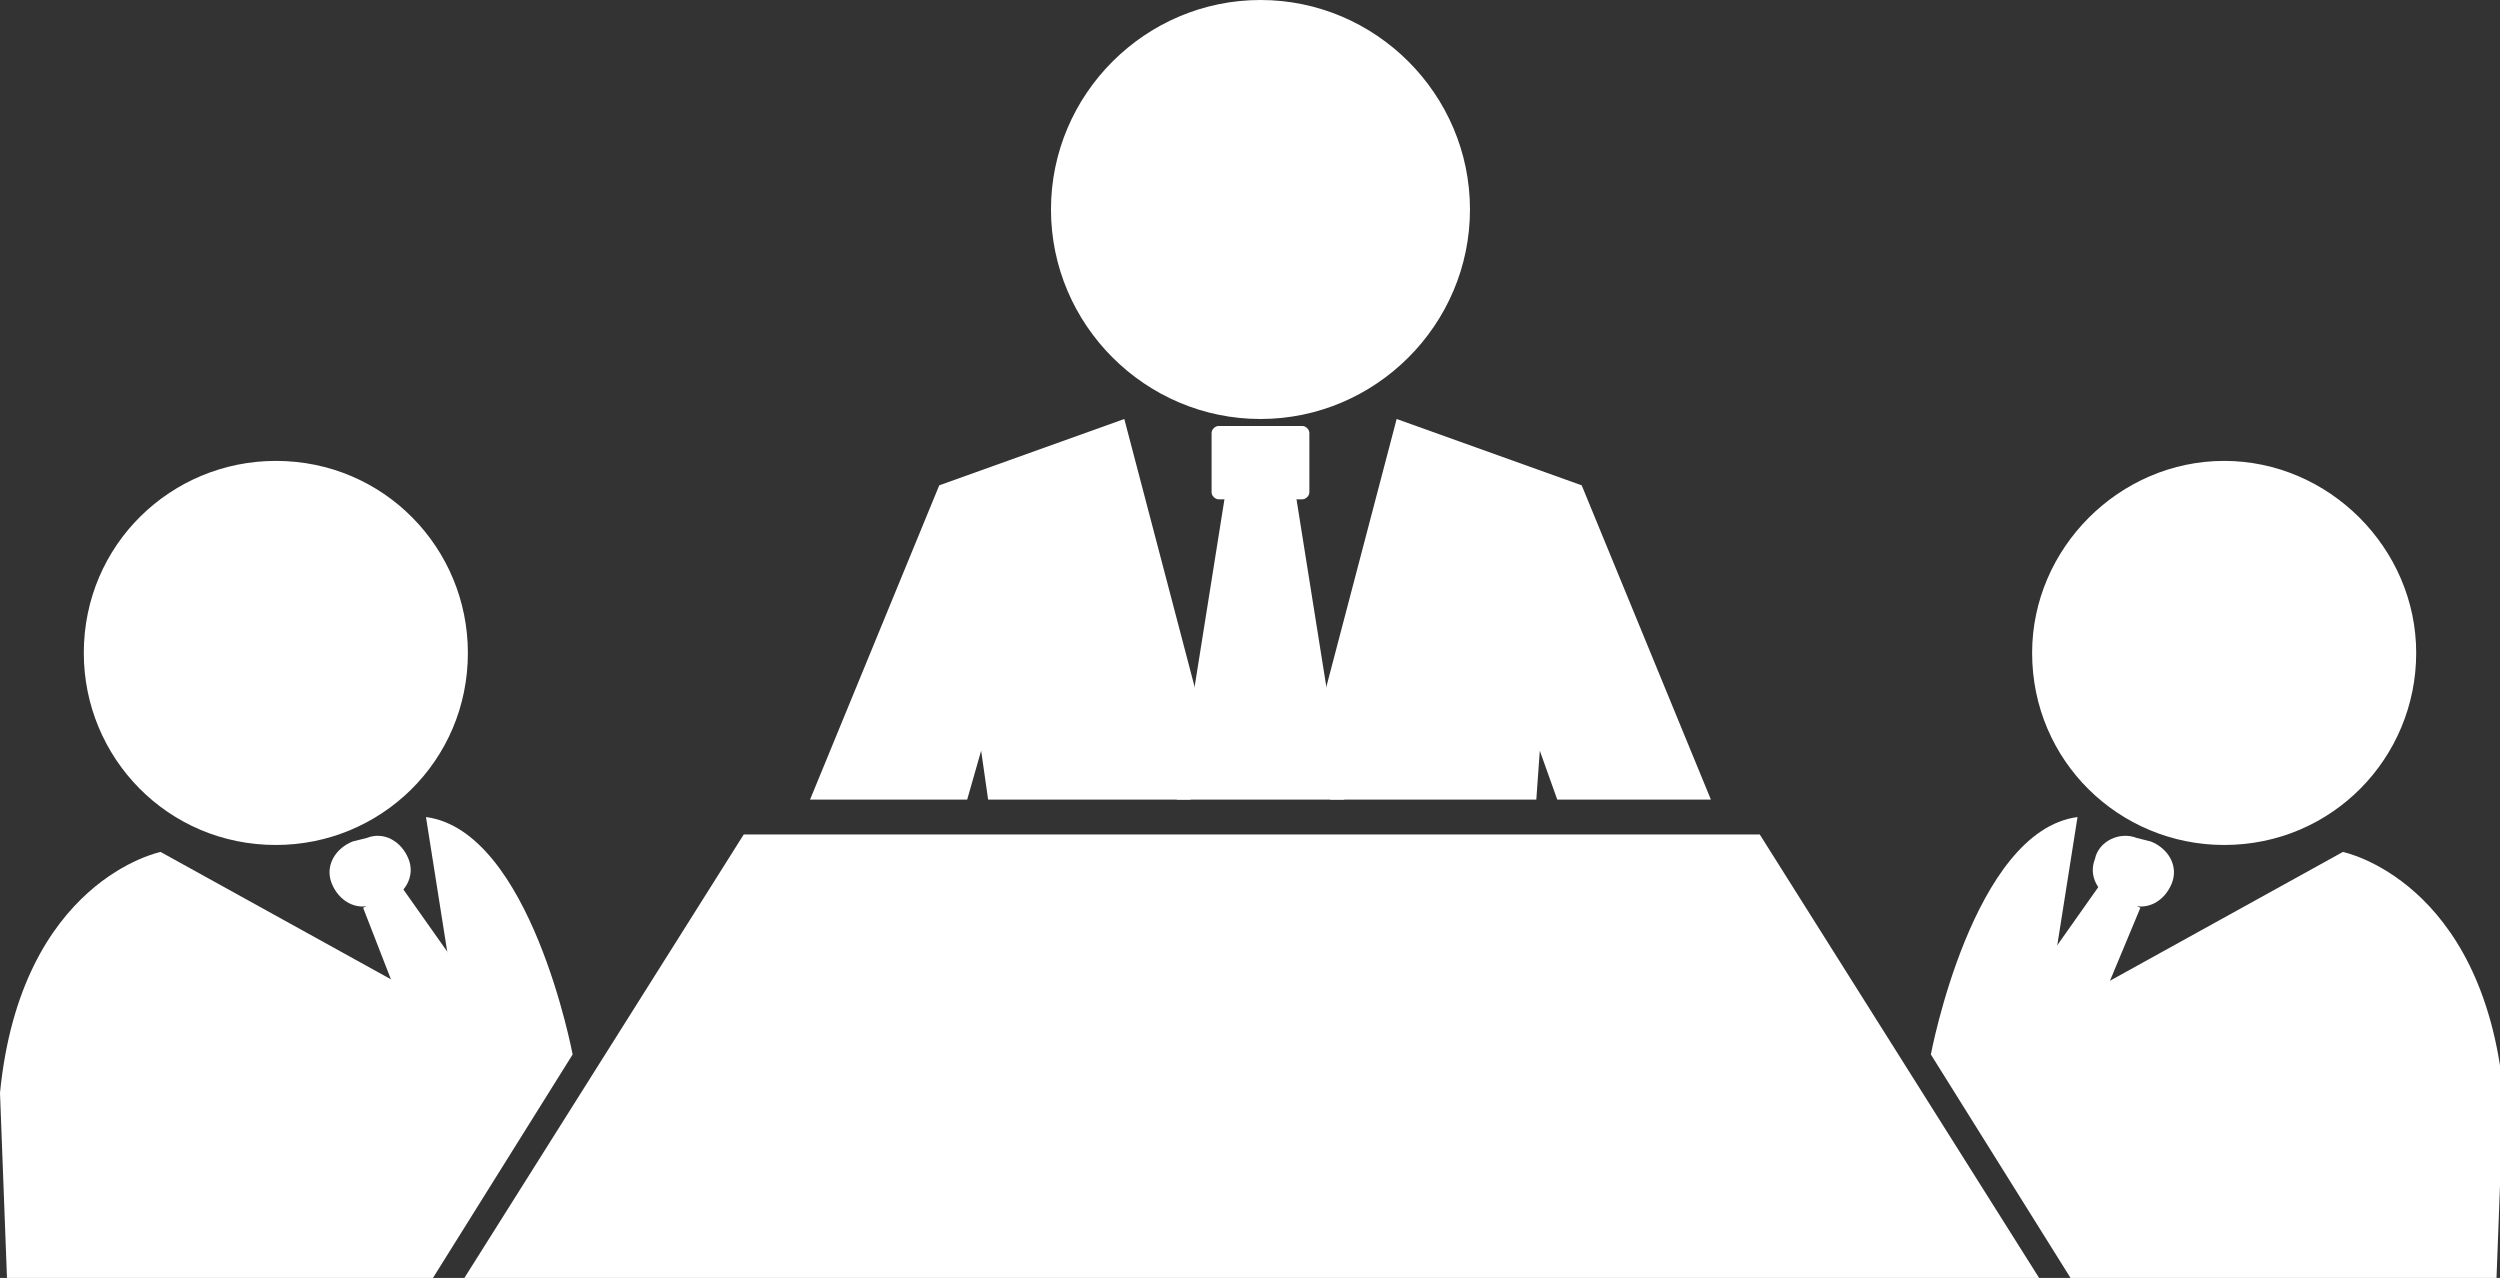
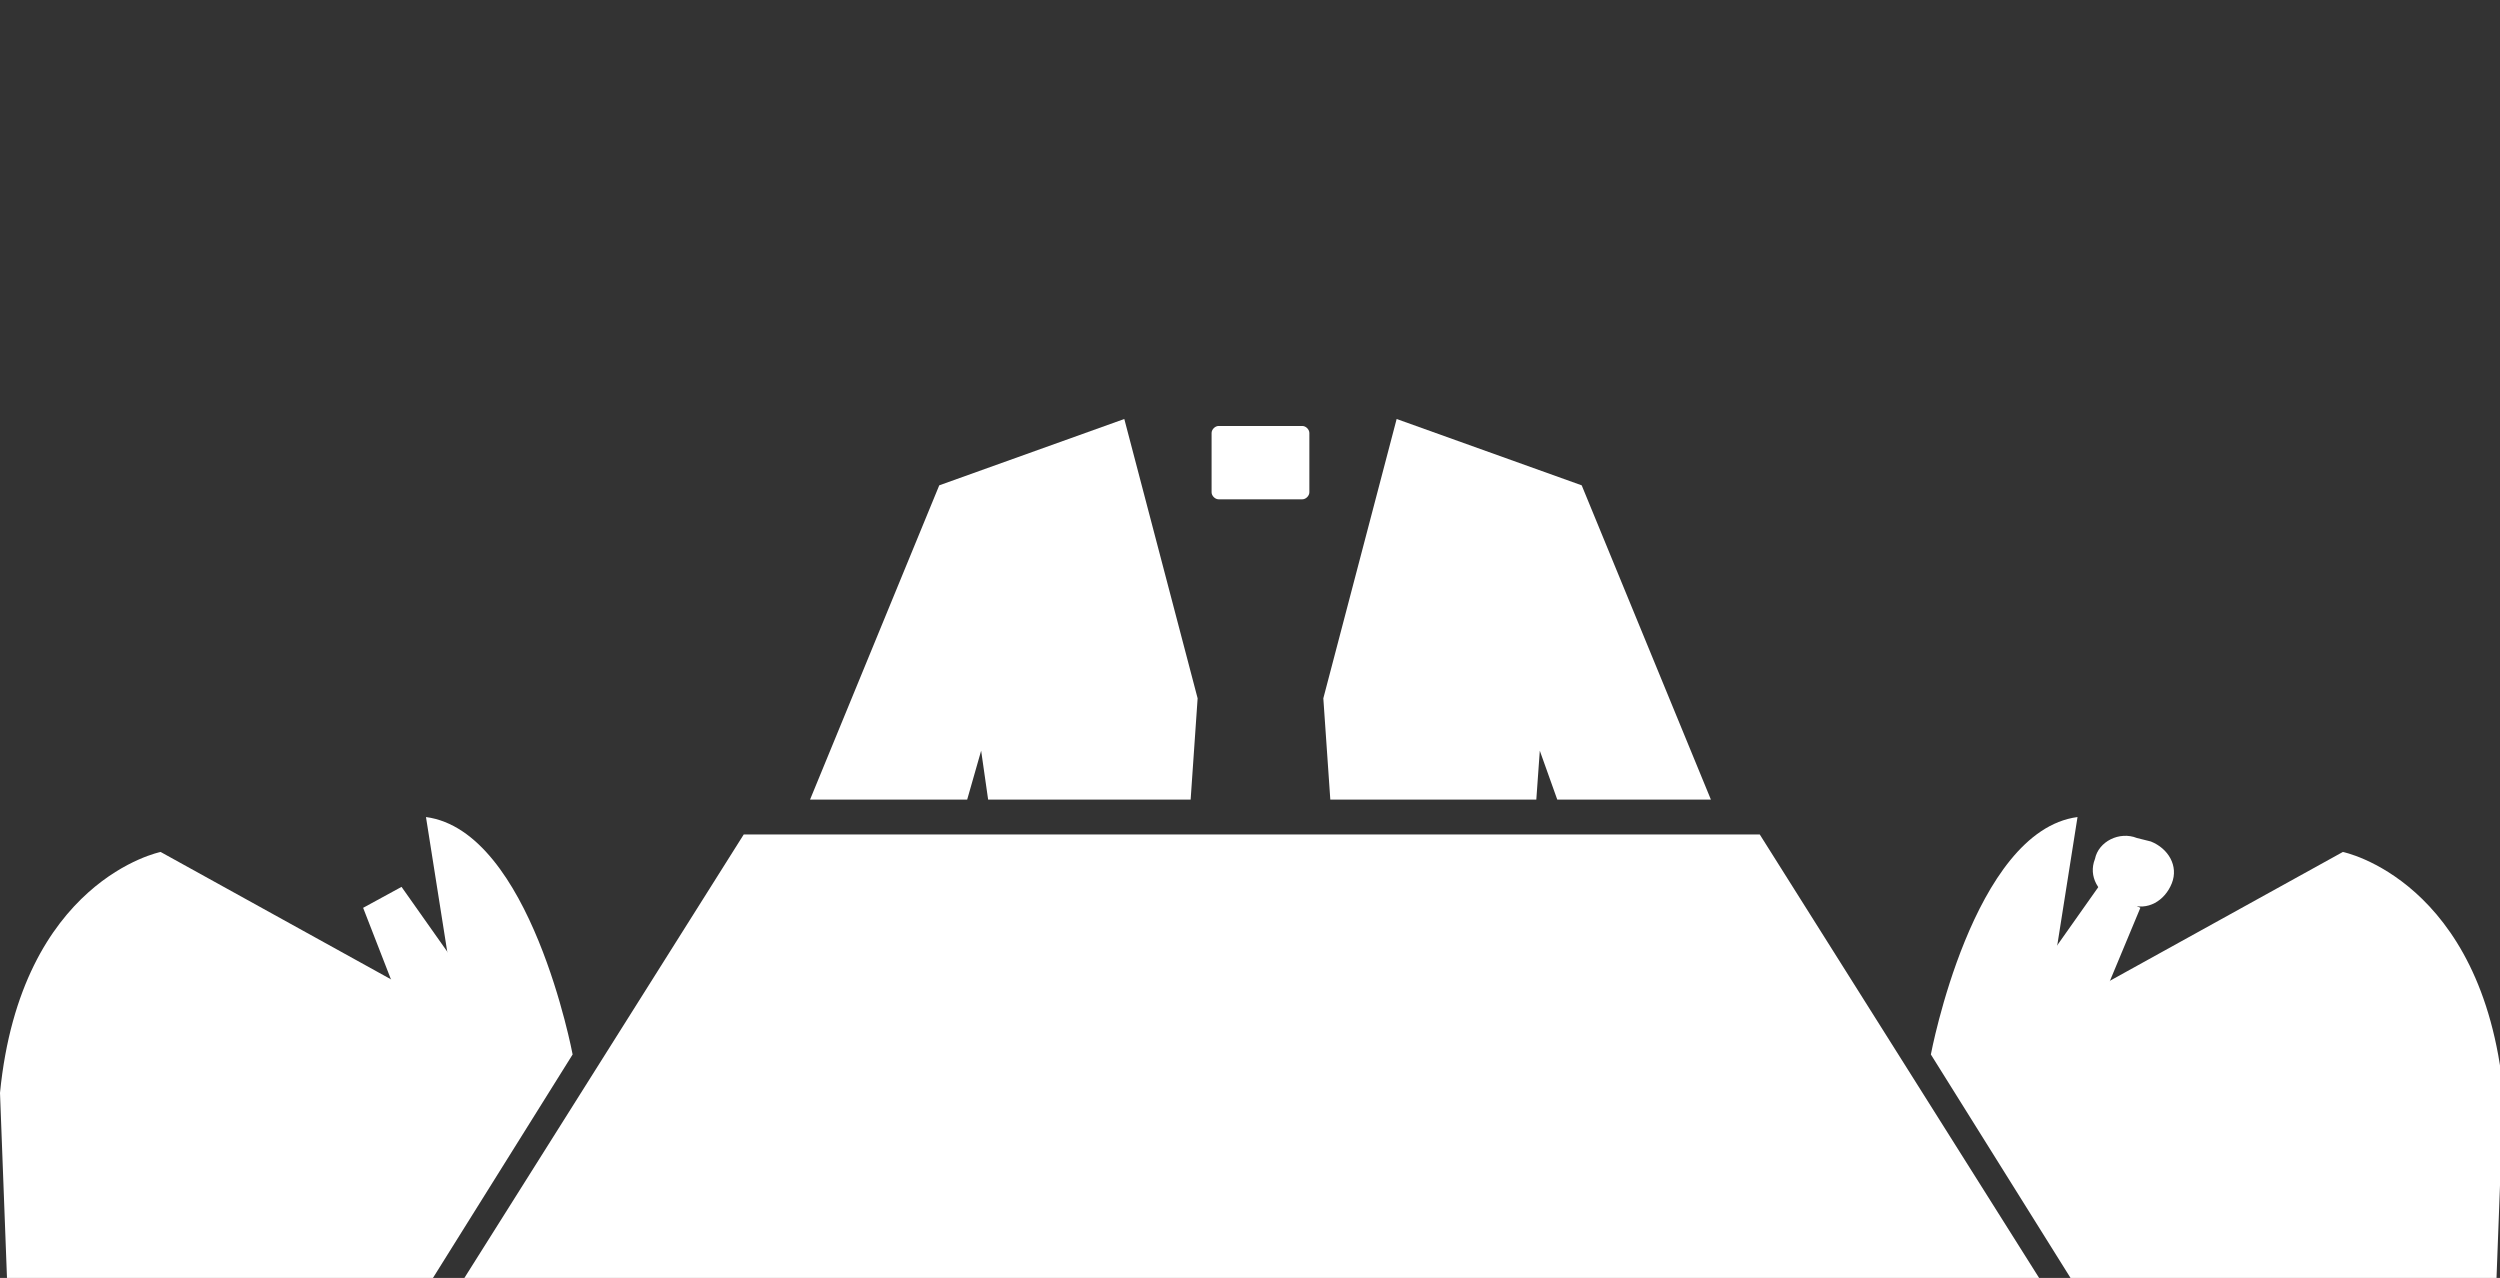
<svg xmlns="http://www.w3.org/2000/svg" version="1.1" id="Calque_1" x="0px" y="0px" viewBox="0 0 71.6 36.6" enable-background="new 0 0 71.6 36.6" xml:space="preserve">
  <rect x="0" y="0" width="71.6" height="36.6" fill="#333333" stroke="none" />
  <g>
    <g>
-       <path fill="#FFFFFF" d="M42.1,6c0,3.3-2.7,6-6,6c-3.3,0-6-2.7-6-6c0-3.3,2.7-6,6-6C39.4,0,42.1,2.7,42.1,6z" />
      <path fill="#FFFFFF" d="M37.5,14.1c0,0.1-0.1,0.2-0.2,0.2h-2.4c-0.1,0-0.2-0.1-0.2-0.2v-1.7c0-0.1,0.1-0.2,0.2-0.2h2.4    c0.1,0,0.2,0.1,0.2,0.2V14.1z" />
-       <polygon fill="#FFFFFF" points="38.5,22.9 33.7,22.9 35.1,14.1 37.1,14.1   " />
      <polygon fill="#FFFFFF" points="32.2,12 26.9,13.9 23.2,22.9 27.7,22.9 28.1,21.5 28.3,22.9 34.1,22.9 34.3,20   " />
      <polygon fill="#FFFFFF" points="44.1,21.5 44.6,22.9 49,22.9 45.3,13.9 40,12 37.9,20 38.1,22.9 44,22.9   " />
    </g>
    <polygon fill="#FFFFFF" points="58.4,36.6 13.3,36.6 21.3,23.9 50.4,23.9  " />
    <g>
-       <path fill="#FFFFFF" d="M13.4,18.7c0,3.1-2.5,5.5-5.5,5.5c-3.1,0-5.5-2.5-5.5-5.5c0-3.1,2.5-5.5,5.5-5.5    C11,13.2,13.4,15.7,13.4,18.7z" />
      <path fill="#FFFFFF" d="M13.1,29.1l-8.5-4.7c0,0-4,0.8-4.6,6.9l0.2,5.3l12.2,0l4-6.4c0,0-1.2-6.4-4.2-6.8L13.1,29.1z" />
      <polygon fill="#FFFFFF" points="10.4,26 11.8,29.6 13.5,29.7 13.9,28.8 11.5,25.4   " />
-       <path fill="#FFFFFF" d="M11.7,24.6c0.2,0.5-0.1,1-0.6,1.2l-0.4,0.1c-0.5,0.2-1-0.1-1.2-0.6l0,0c-0.2-0.5,0.1-1,0.6-1.2l0.4-0.1    C11,23.8,11.5,24.1,11.7,24.6L11.7,24.6z" />
    </g>
    <g>
-       <path fill="#FFFFFF" d="M58.2,18.7c0,3.1,2.5,5.5,5.5,5.5c3.1,0,5.5-2.5,5.5-5.5s-2.5-5.5-5.5-5.5C60.7,13.2,58.2,15.7,58.2,18.7z    " />
      <path fill="#FFFFFF" d="M58.6,29.1l8.5-4.7c0,0,4,0.8,4.6,6.9l-0.2,5.3l-12.2,0l-4-6.4c0,0,1.2-6.4,4.2-6.8L58.6,29.1z" />
      <polygon fill="#FFFFFF" points="61.3,26 59.8,29.6 58.2,29.7 57.7,28.8 60.1,25.4   " />
      <path fill="#FFFFFF" d="M60,24.6c-0.2,0.5,0.1,1,0.6,1.2l0.4,0.1c0.5,0.2,1-0.1,1.2-0.6l0,0c0.2-0.5-0.1-1-0.6-1.2L61.2,24    C60.7,23.8,60.1,24.1,60,24.6L60,24.6z" />
    </g>
  </g>
  <g>
</g>
  <g>
</g>
  <g>
</g>
  <g>
</g>
  <g>
</g>
  <g>
</g>
</svg>